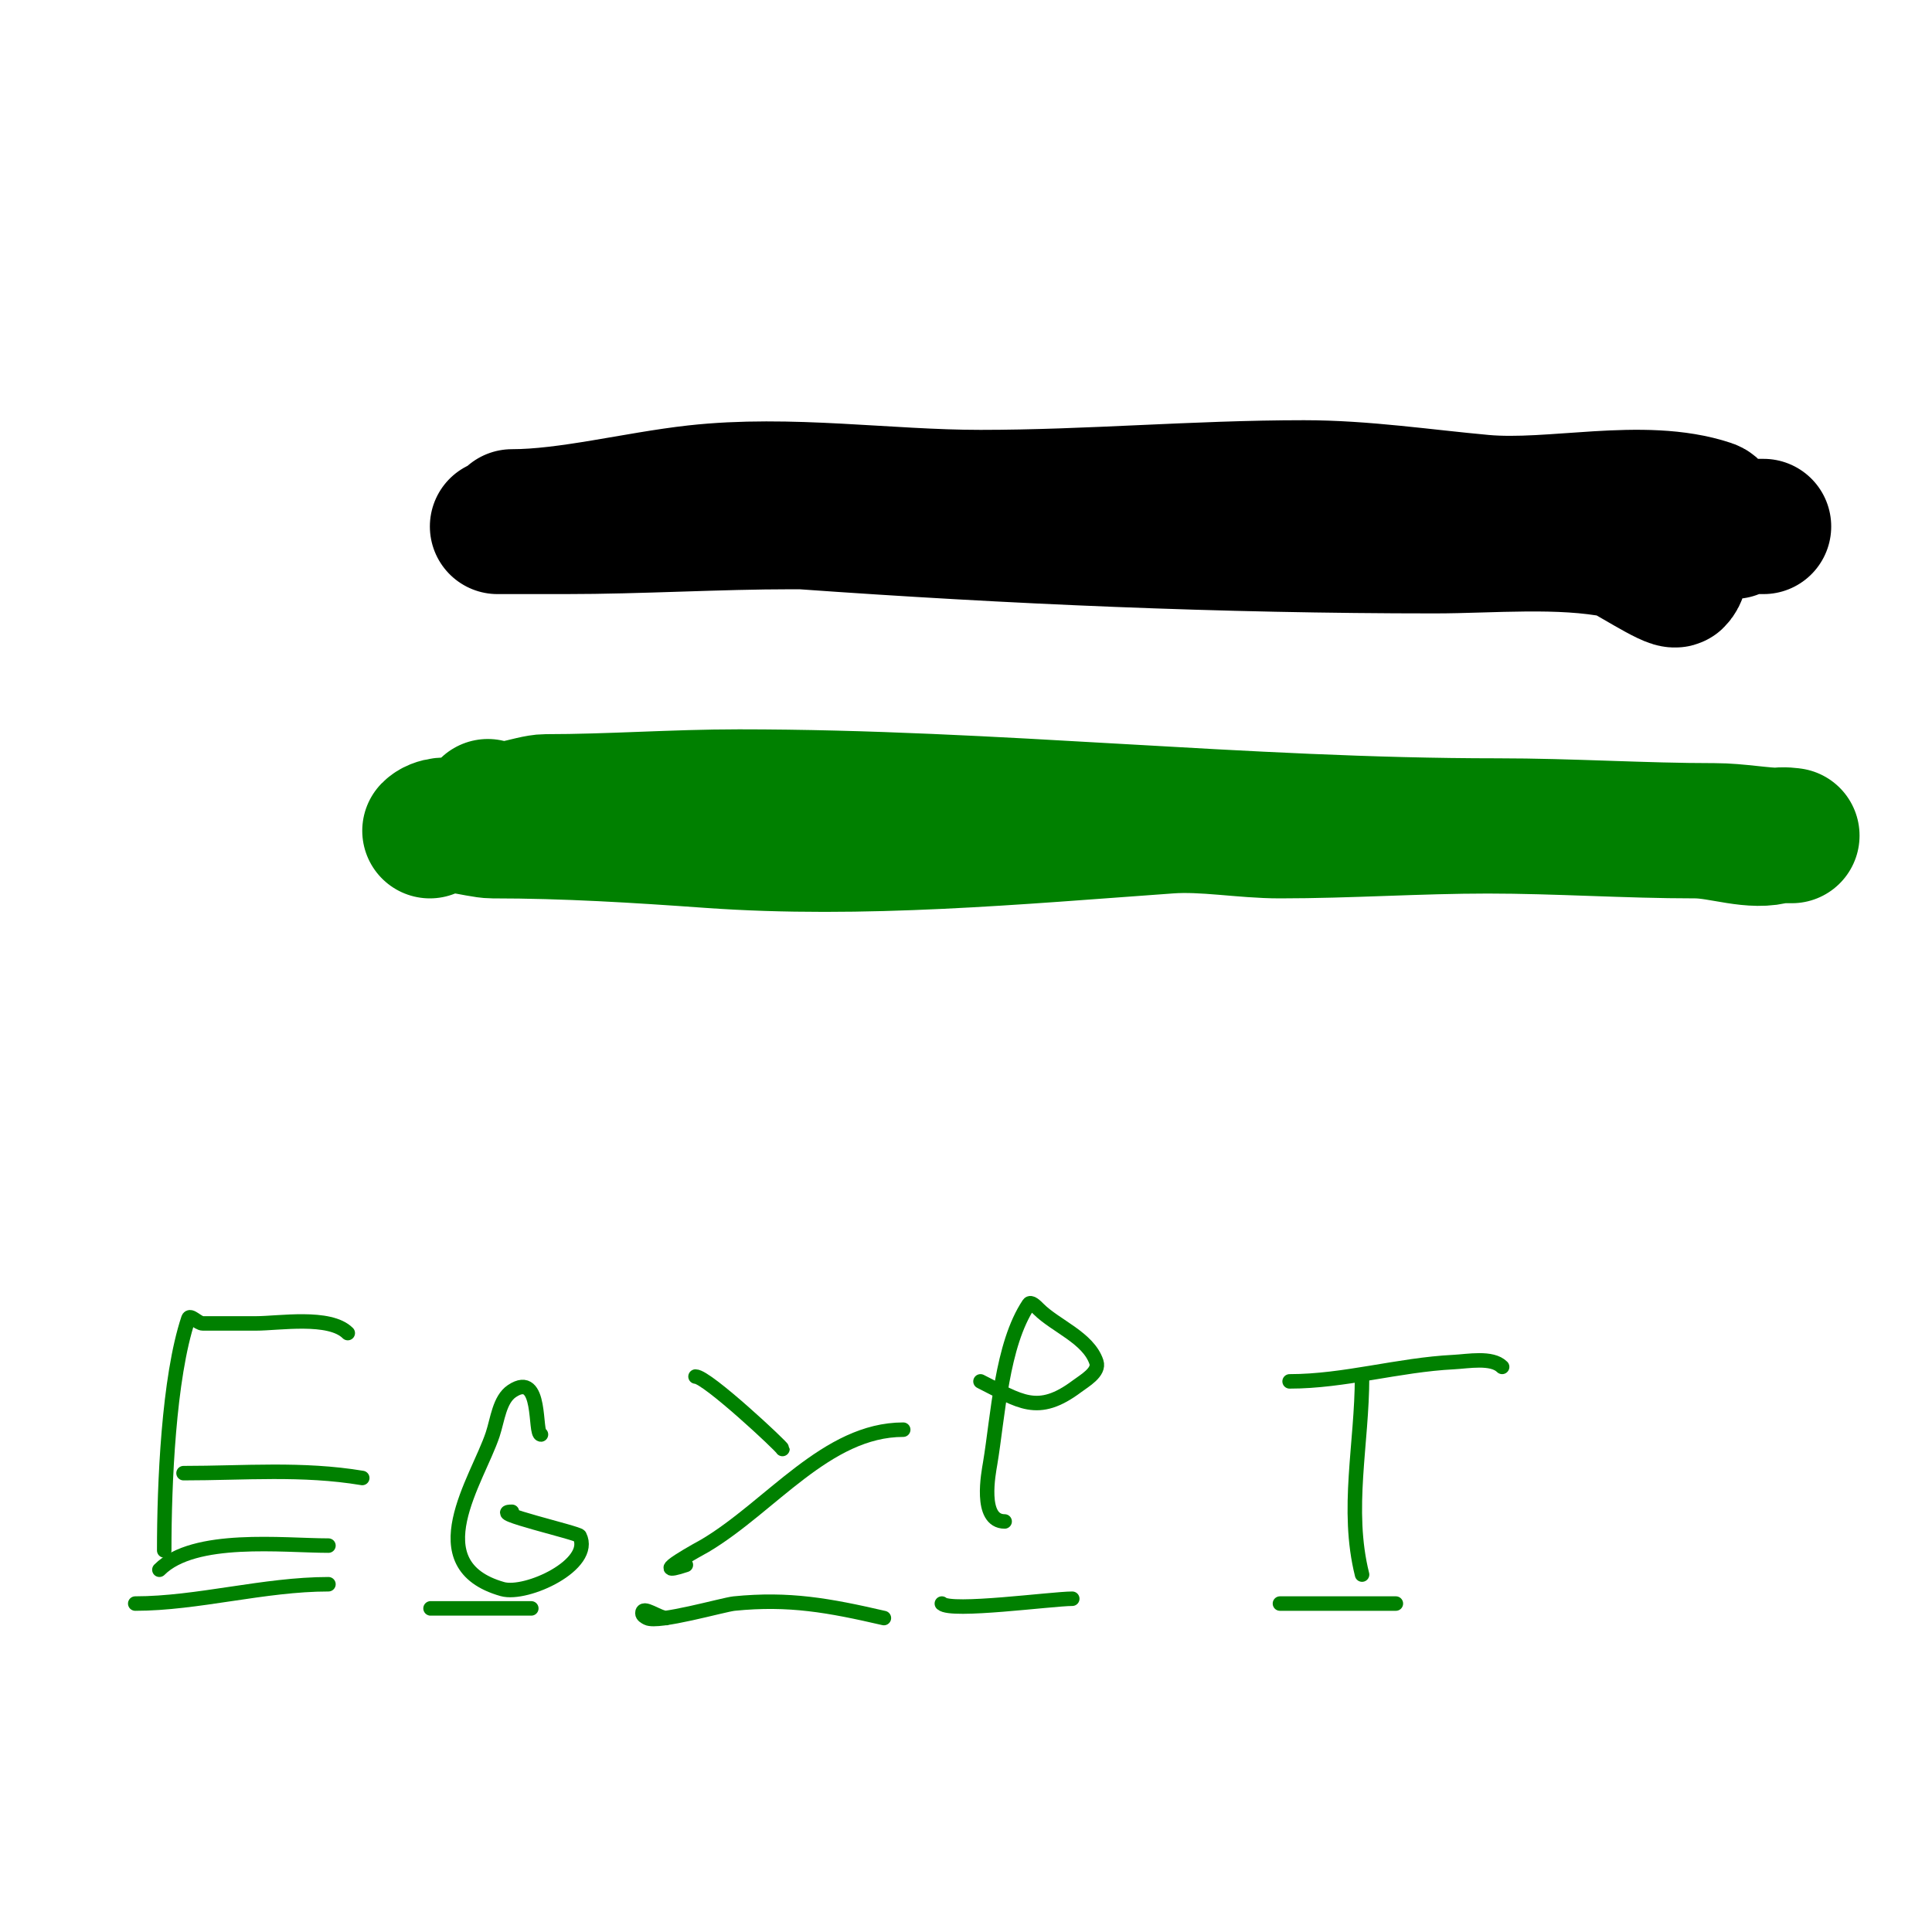
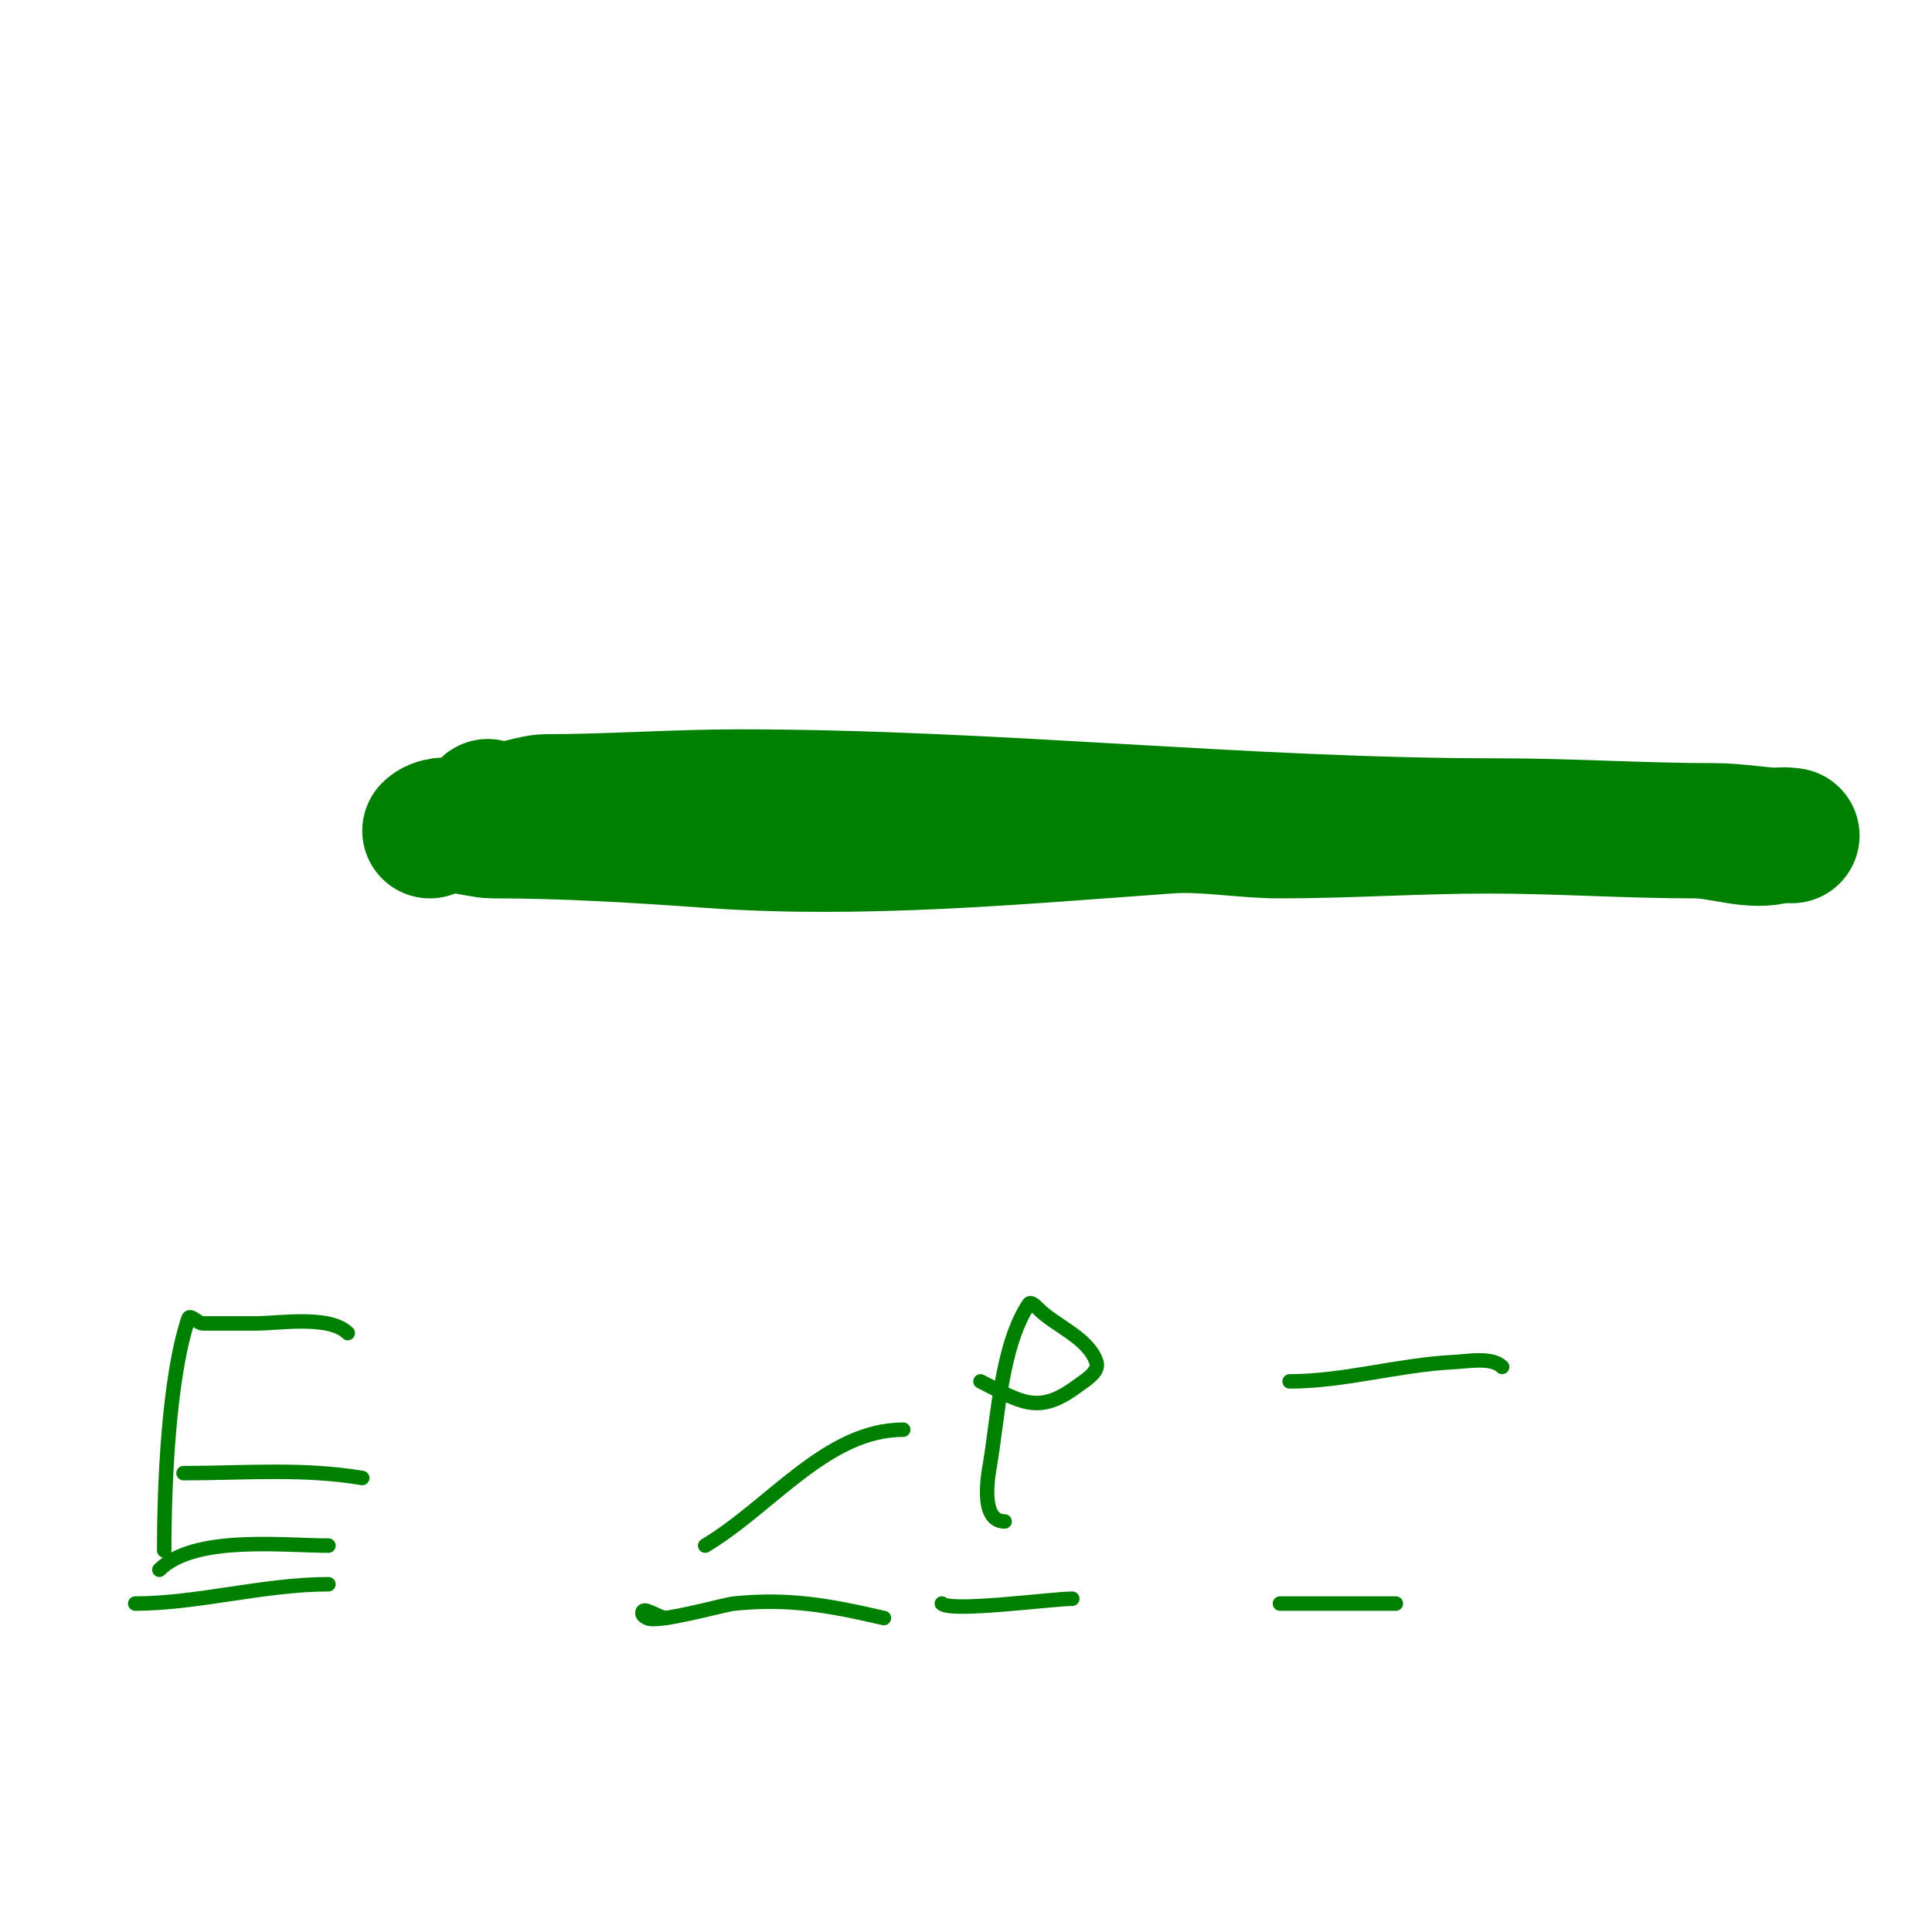
<svg xmlns="http://www.w3.org/2000/svg" viewBox="0 0 400 400" version="1.1">
  <g fill="none" stroke="#000000" stroke-width="28" stroke-linecap="round" stroke-linejoin="round">
-     <path d="M106,107c11.695,0 25.744,-3.638 38,-5c19.403,-2.156 39.511,1 59,1c22.462,0 44.496,-2 67,-2c12.336,0 24.721,1.884 37,3c14.611,1.328 33.147,-3.618 47,1c3.234,1.078 -4.979,6.958 -5,7c-1.278,2.556 -0.353,6.353 -2,8c-0.795,0.795 -10.643,-5.729 -12,-6c-11.969,-2.394 -26.305,-1 -38,-1c-43.788,0 -87.412,-1.887 -131,-5c-14.458,-1.033 -31.538,-1.607 -46,0c-0.352,0.039 -17,1 -17,1c0,0 13.485,0 14,0c15.667,0 31.417,-1 47,-1c51.626,0 103.337,1 155,1c15.702,0 30.561,0 46,0c0.667,0 -1.333,0 -2,0c-1.482,0 -4,-0.739 -4,1" />
-   </g>
+     </g>
  <g fill="none" stroke="#008000" stroke-width="28" stroke-linecap="round" stroke-linejoin="round">
    <path d="M101,167c2.057,2.057 8.873,-1 12,-1c13.402,0 26.486,-1 40,-1c52.702,0 104.266,6 157,6c15.303,0 30.063,1 45,1c4.833,0 9.714,1 14,1c0.667,0 2,0 2,0c0,0 -2.051,-0.316 -3,0c-5.029,1.676 -11.543,-1 -17,-1c-14.243,0 -28.463,-1 -43,-1c-14.352,0 -28.724,1 -43,1c-7.608,0 -15.534,-1.533 -23,-1c-31.489,2.249 -63.57,5.245 -95,3c-15.1,-1.079 -29.777,-2 -45,-2c-3.266,0 -10.282,-2.718 -13,0" />
  </g>
  <g fill="none" stroke="#008000" stroke-width="3" stroke-linecap="round" stroke-linejoin="round">
    <path d="M28,332c12.903,0 26.648,-4 40,-4" />
-     <path d="M90,333c-6.356,0 16.536,0 20,0" />
    <path d="M138,335c-1.7,0 -5,-2.7 -5,-1c0,0.471 0.578,0.789 1,1c2.261,1.131 15.793,-2.779 18,-3c11.37,-1.137 19.61,0.372 31,3" />
    <path d="M195,332c1.848,1.848 22.8,-1 27,-1" />
    <path d="M265,332c8.183,0 16.451,0 24,0" />
    <path d="M34,321c0,-13.731 0.902,-35.706 5,-48c0.333,-1 1.946,1 3,1c3.667,0 7.333,0 11,0c4.708,0 15.251,-1.749 19,2" />
    <path d="M38,305c12.593,0 24.544,-1.076 37,1" />
    <path d="M33,325c7.202,-7.202 25.621,-5 35,-5" />
-     <path d="M112,297c-1.437,0 0.374,-13.25 -6,-9c-2.613,1.742 -2.976,5.927 -4,9c-3.139,9.416 -15.601,26.971 2,32c4.976,1.422 18.971,-5.059 16,-11c-0.32,-0.64 -19.48,-5 -14,-5" />
-     <path d="M144,285c2.399,0 18,14.598 18,15" />
-     <path d="M187,296c-15.836,0 -27.395,15.895 -41,24c-0.212,0.126 -12.845,6.948 -4,4" />
+     <path d="M187,296c-15.836,0 -27.395,15.895 -41,24" />
    <path d="M208,315c-5.311,0 -3.316,-10.104 -3,-12c1.642,-9.851 2.36,-24.54 8,-33c0.413,-0.62 1.473,0.473 2,1c3.549,3.549 10.324,5.972 12,11c0.698,2.093 -2.522,3.892 -4,5c-8.207,6.155 -11.834,3.083 -20,-1" />
-     <path d="M282,326c-3.377,-13.508 0,-27.076 0,-41" />
    <path d="M267,286c11.373,0 22.485,-3.424 34,-4c2.909,-0.145 7.883,-1.117 10,1" />
  </g>
</svg>